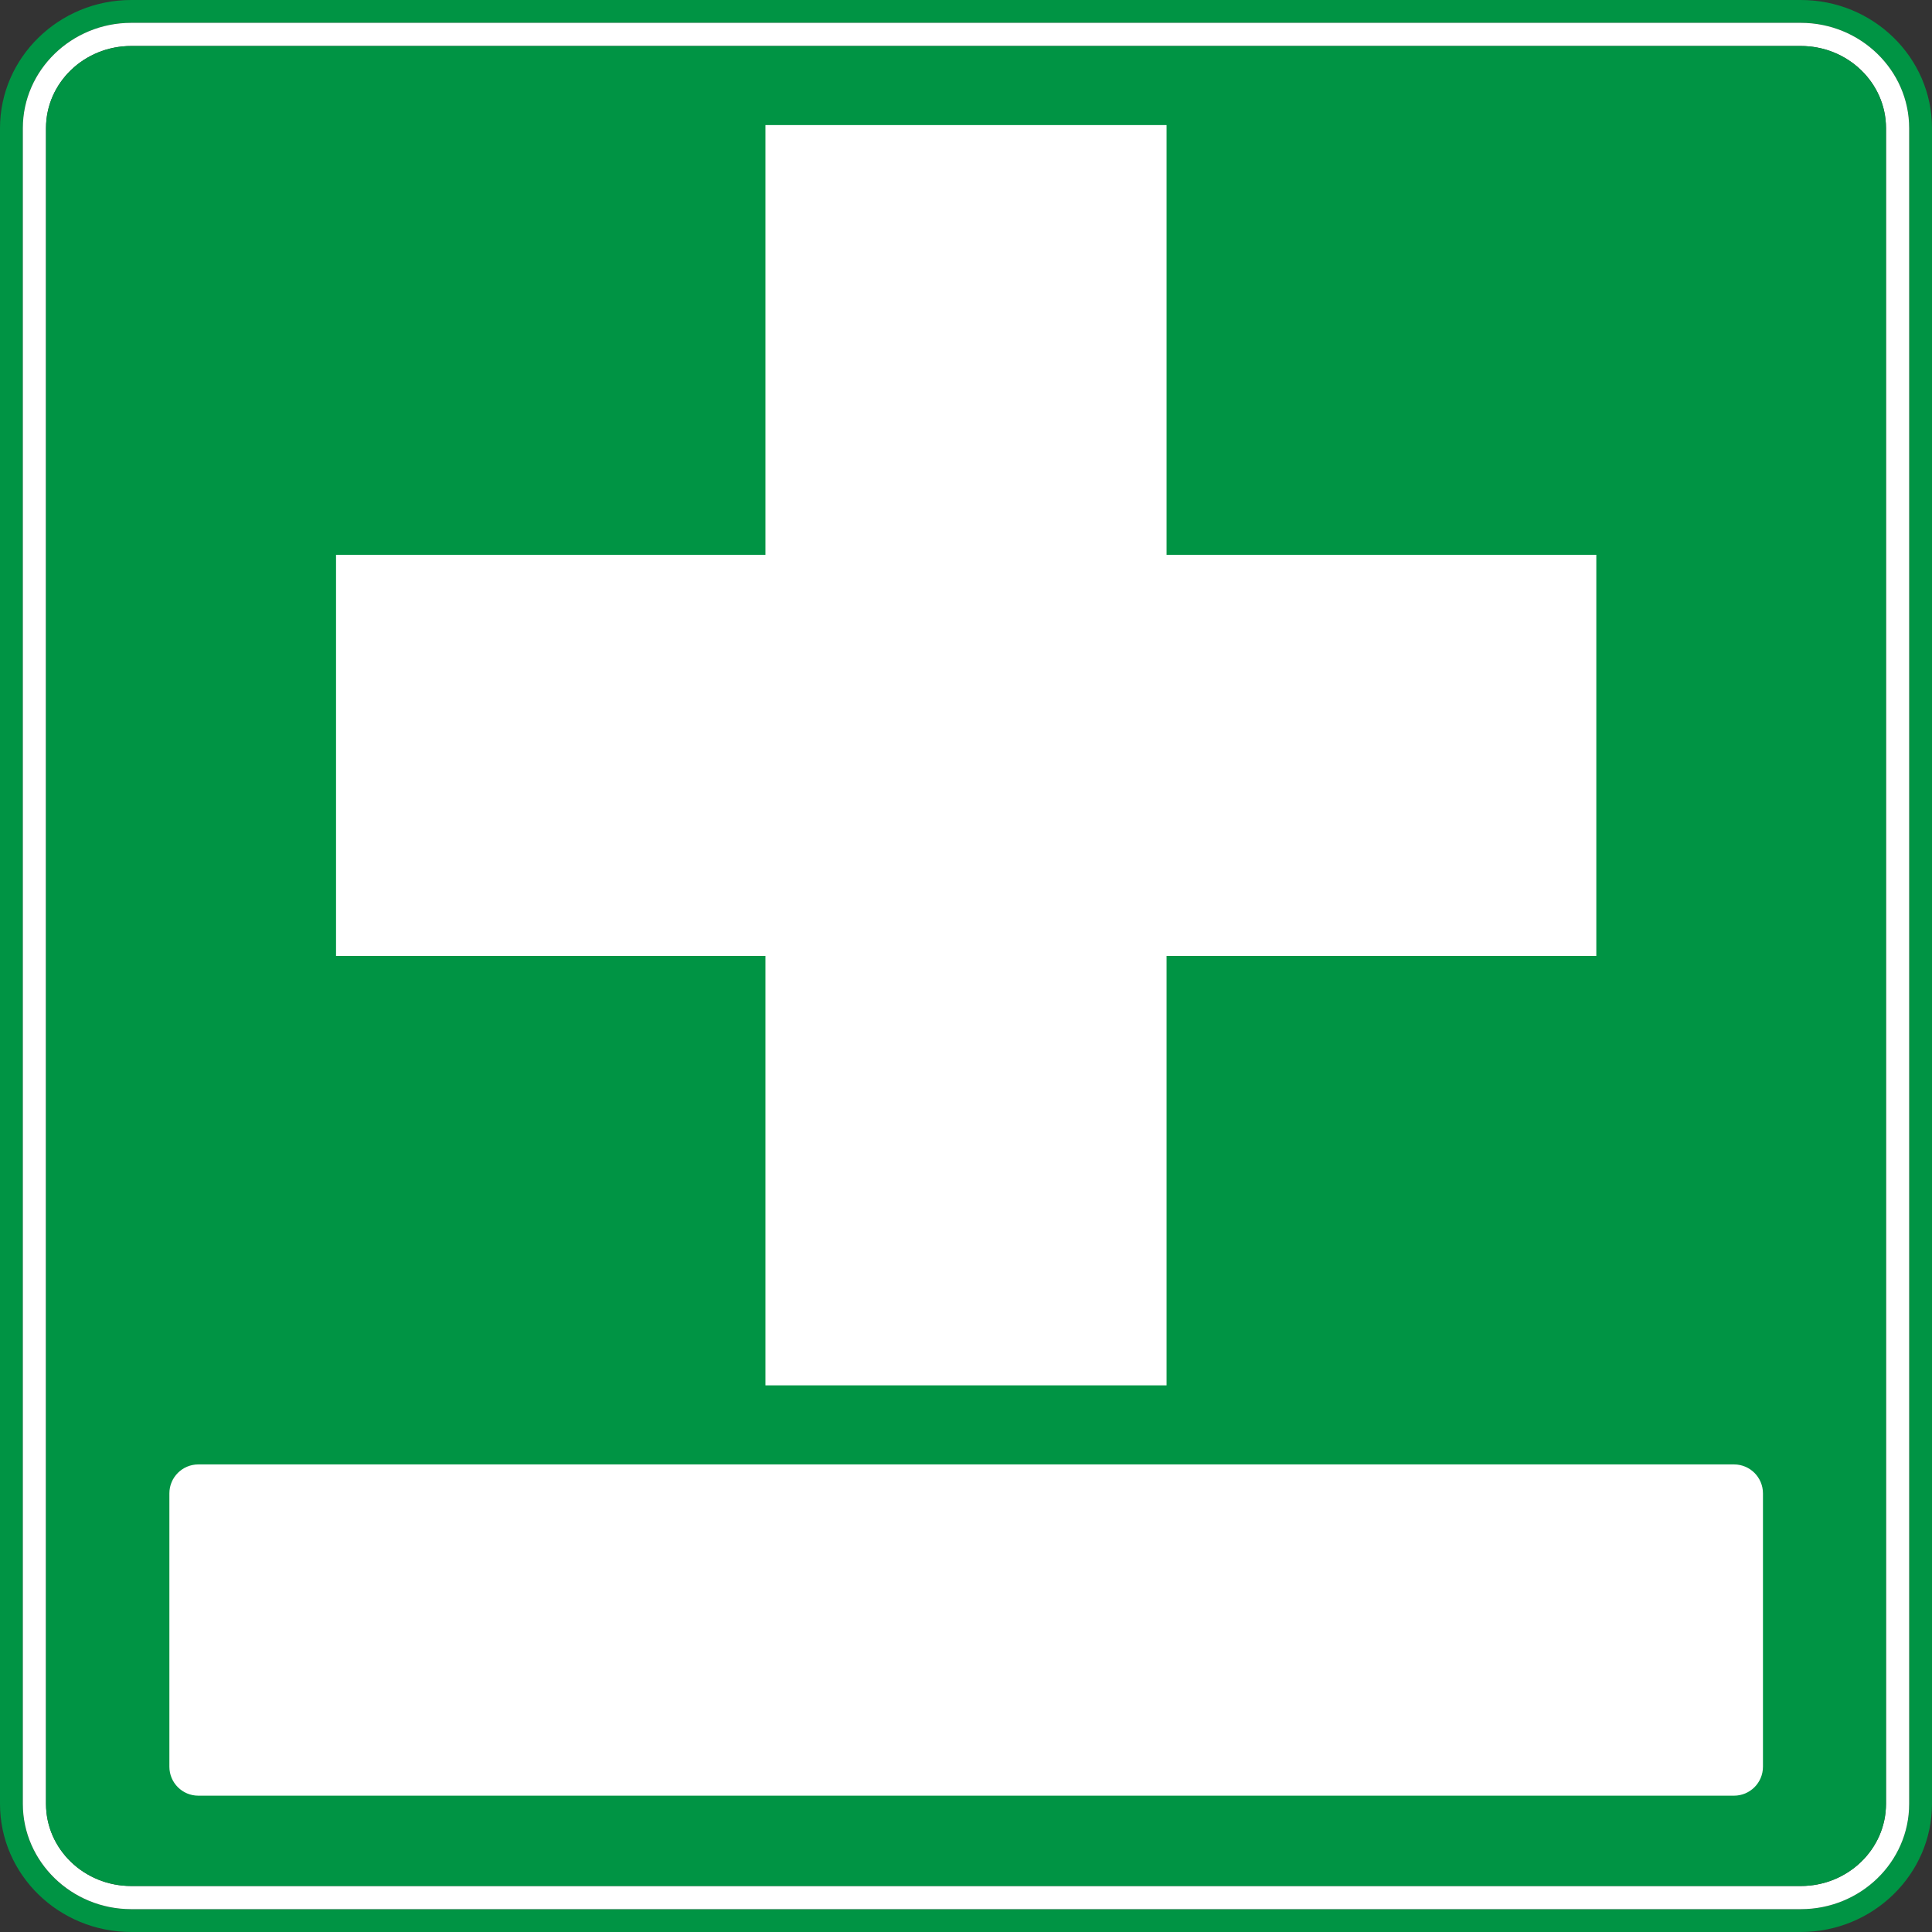
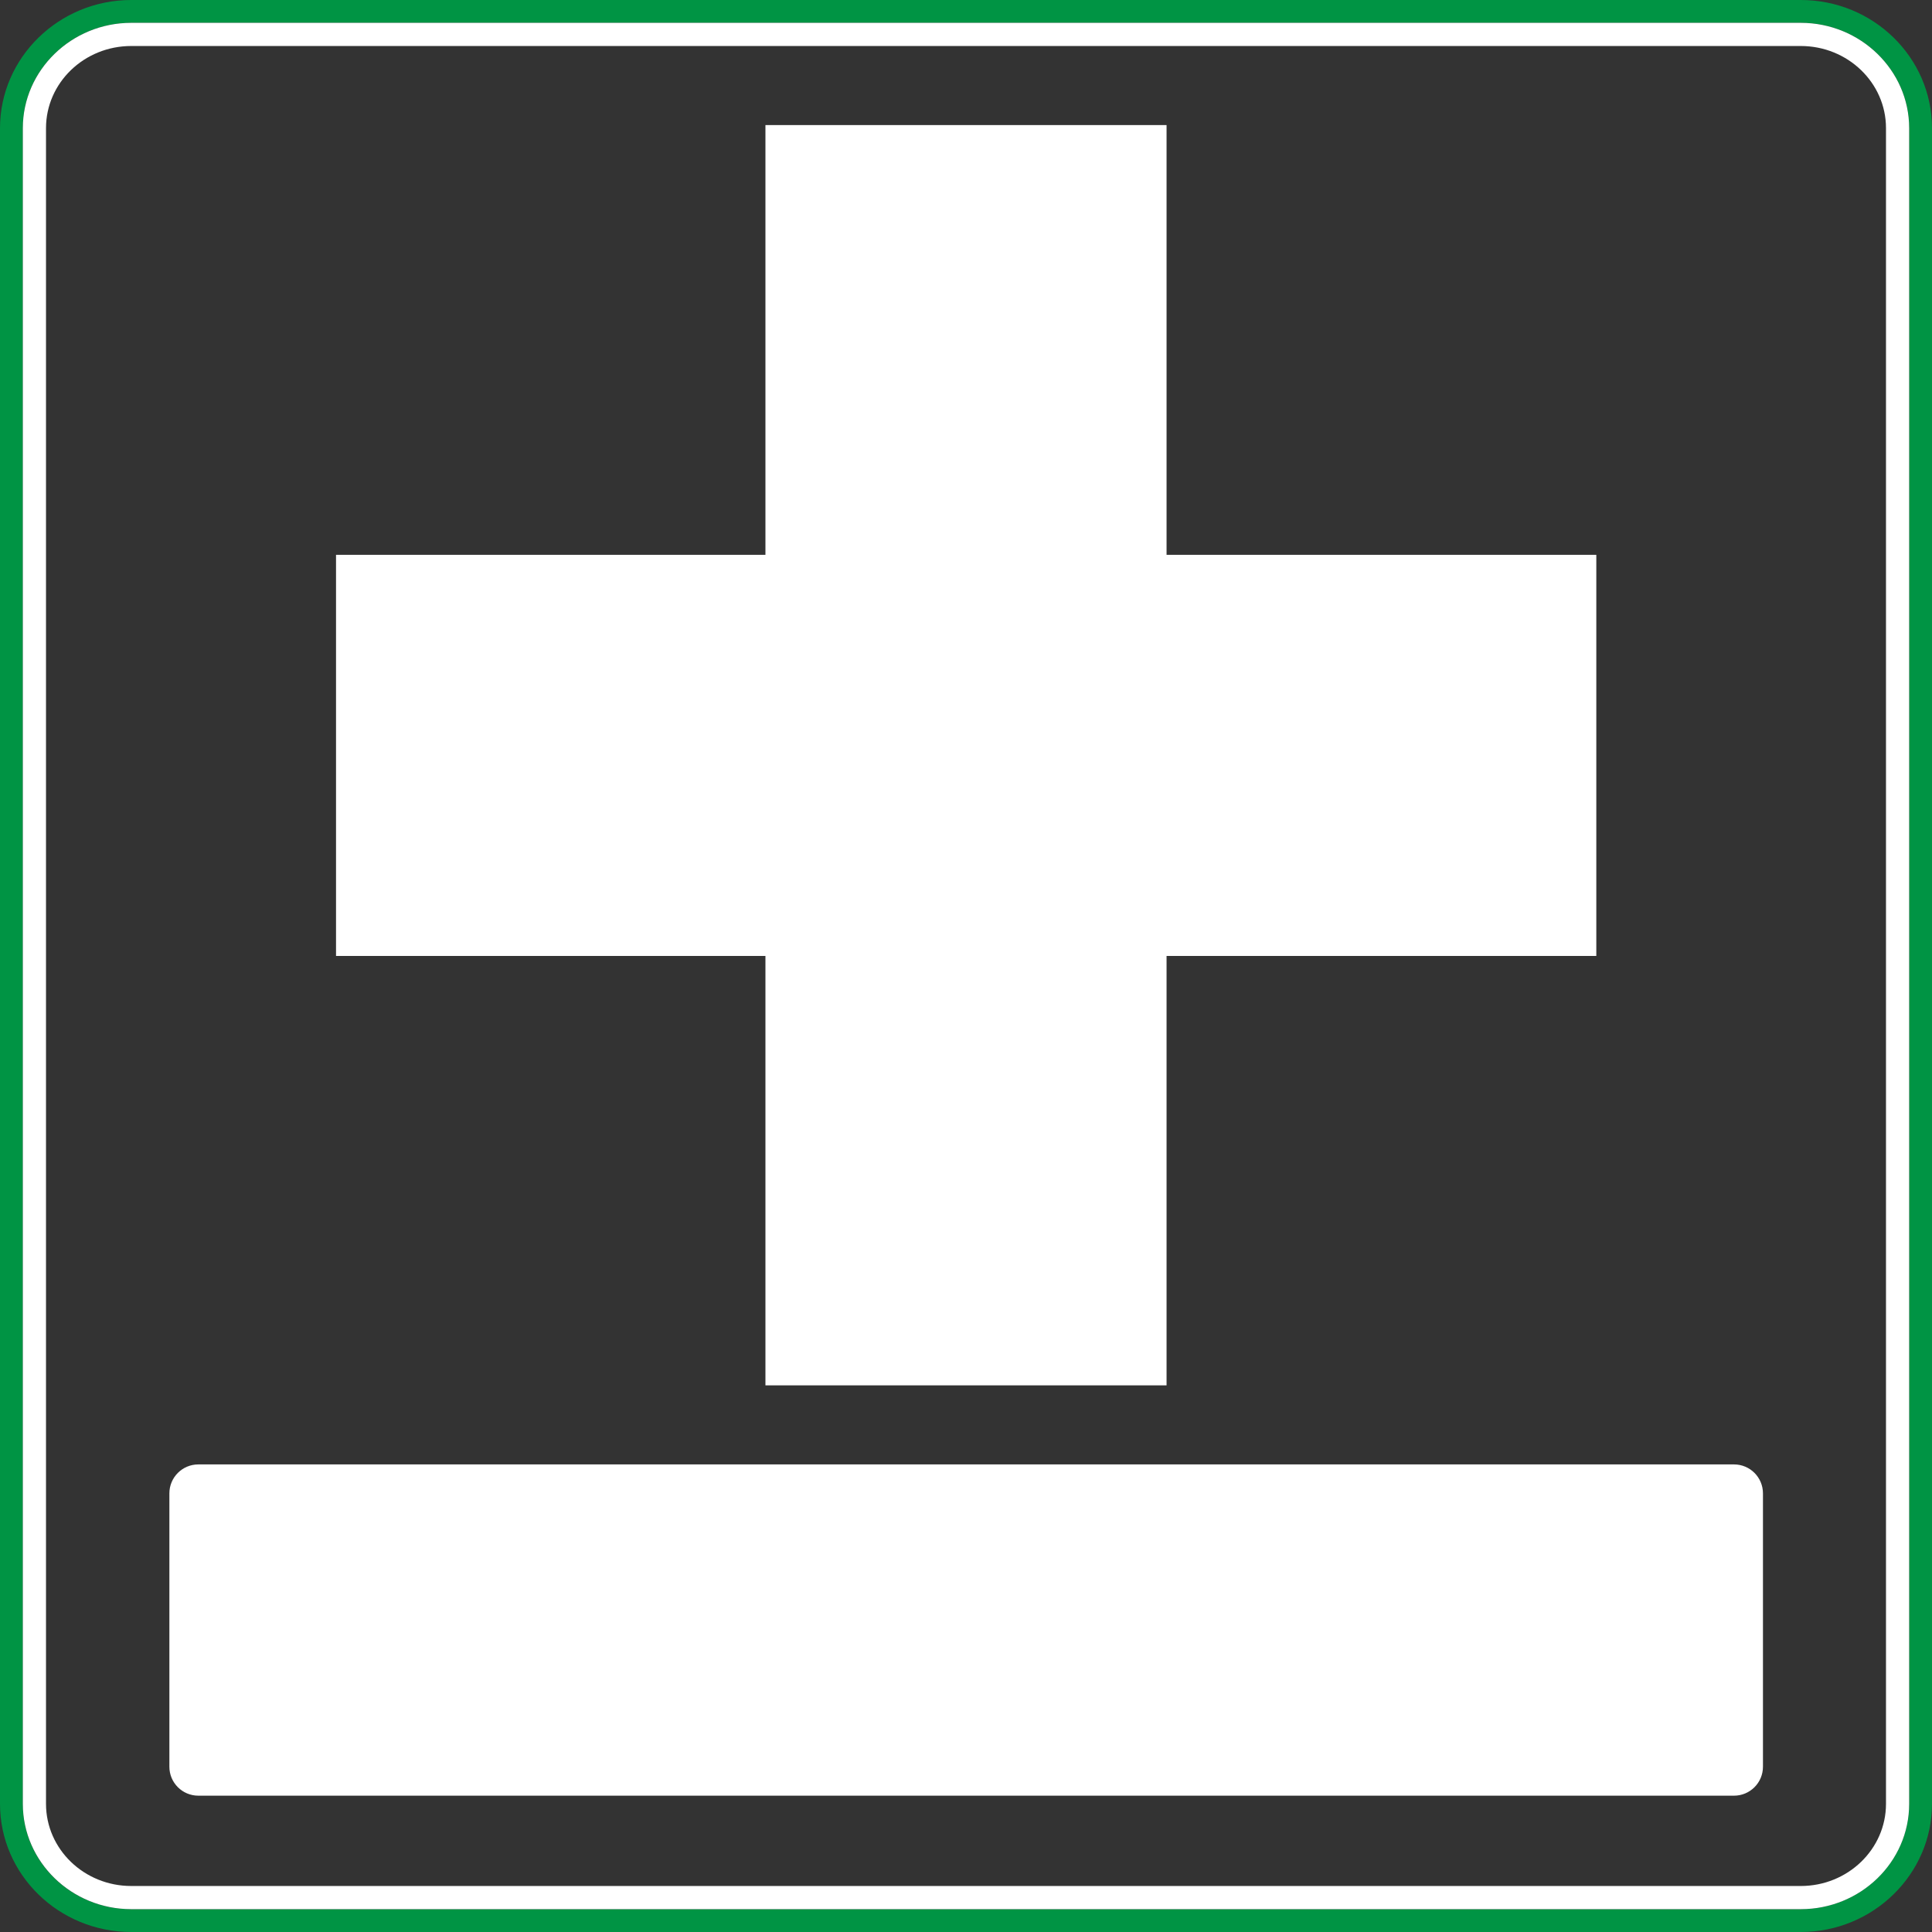
<svg xmlns="http://www.w3.org/2000/svg" version="1.1" id="Layer_1" x="0px" y="0px" width="566.9px" height="566.9px" viewBox="0 0 566.9 566.9" style="enable-background:new 0 0 566.9 566.9;" xml:space="preserve">
  <rect x="0" y="0" width="566.9" height="566.9" fill="#333333" stroke="none" />
  <style type="text/css">

	.st0{fill:#FFFFFF;}
	.st1{fill:#009444;}

</style>
  <path class="st1" d="M528.4,0H38.5C17.3,0,0,16.9,0,37.6v491.7c0,20.8,17.3,37.6,38.5,37.6h489.9c21.2,0,38.5-16.9,38.5-37.6V37.6  C566.9,16.9,549.7,0,528.4,0z M560.2,529.3c0,17-14.3,30.9-31.8,30.9H38.5c-17.5,0-31.8-13.8-31.8-30.9V37.6  c0-17,14.3-30.9,31.8-30.9h489.9c17.5,0,31.8,13.9,31.8,30.9V529.3z" />
  <path class="st0" d="M528.4,6.7H38.5C21,6.7,6.7,20.6,6.7,37.6v491.7c0,17,14.3,30.9,31.8,30.9h489.9c17.5,0,31.8-13.8,31.8-30.9  V37.6C560.2,20.6,545.9,6.7,528.4,6.7z M553.4,529.3c0,13.3-11.2,24.1-25,24.1H38.5c-13.8,0-25-10.8-25-24.1V37.6  c0-13.3,11.2-24.1,25-24.1h489.9c13.8,0,25,10.8,25,24.1V529.3z" />
-   <path class="st1" d="M528.4,13.5H38.5c-13.8,0-25,10.8-25,24.1v491.7c0,13.3,11.2,24.1,25,24.1h489.9c13.8,0,25-10.8,25-24.1V37.6  C553.4,24.3,542.2,13.5,528.4,13.5z" />
  <path class="st0" d="M517.3,518.4c0,4.7-3.8,8.5-8.5,8.5H58.2c-4.7,0-8.5-3.8-8.5-8.5v-80.2c0-4.7,3.8-8.5,8.5-8.5h450.6  c4.7,0,8.5,3.8,8.5,8.5V518.4z" />
  <polygon class="st0" points="468.4,162.8 342.3,162.8 342.3,36.7 224.6,36.7 224.6,162.8 98.6,162.8 98.6,280.5 224.6,280.5   224.6,406.5 342.3,406.5 342.3,280.5 468.4,280.5 " />
</svg>